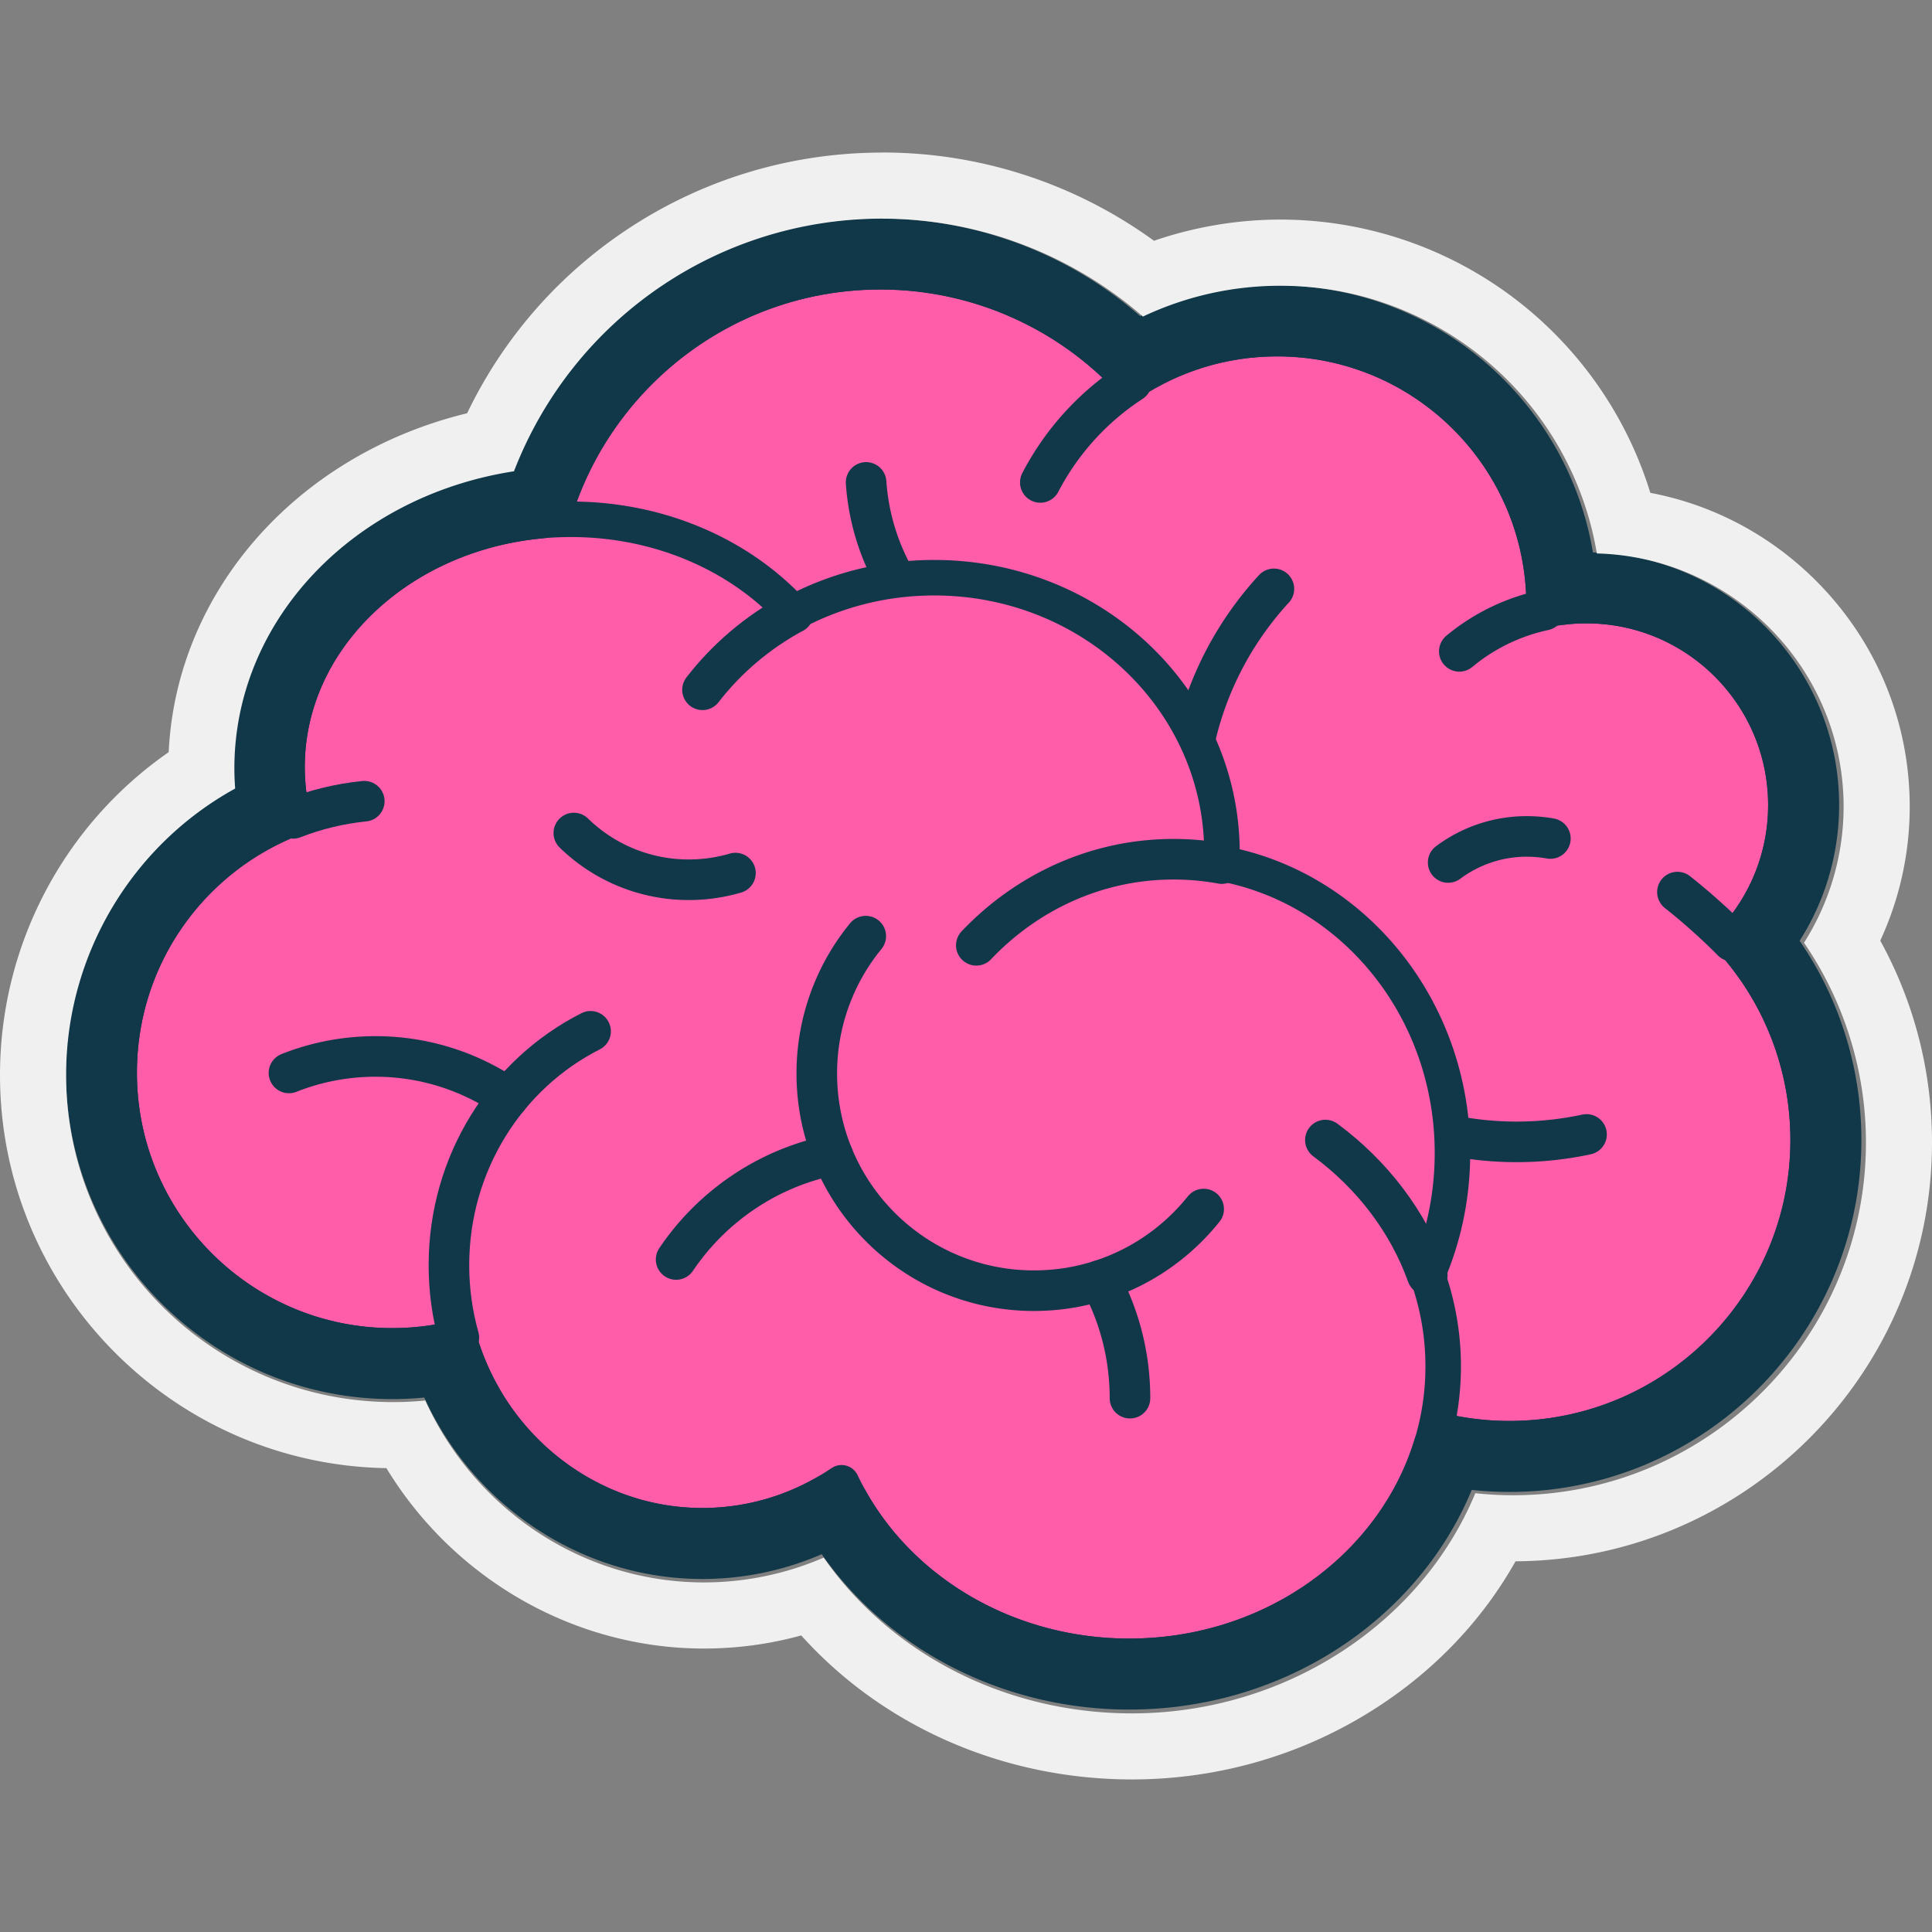
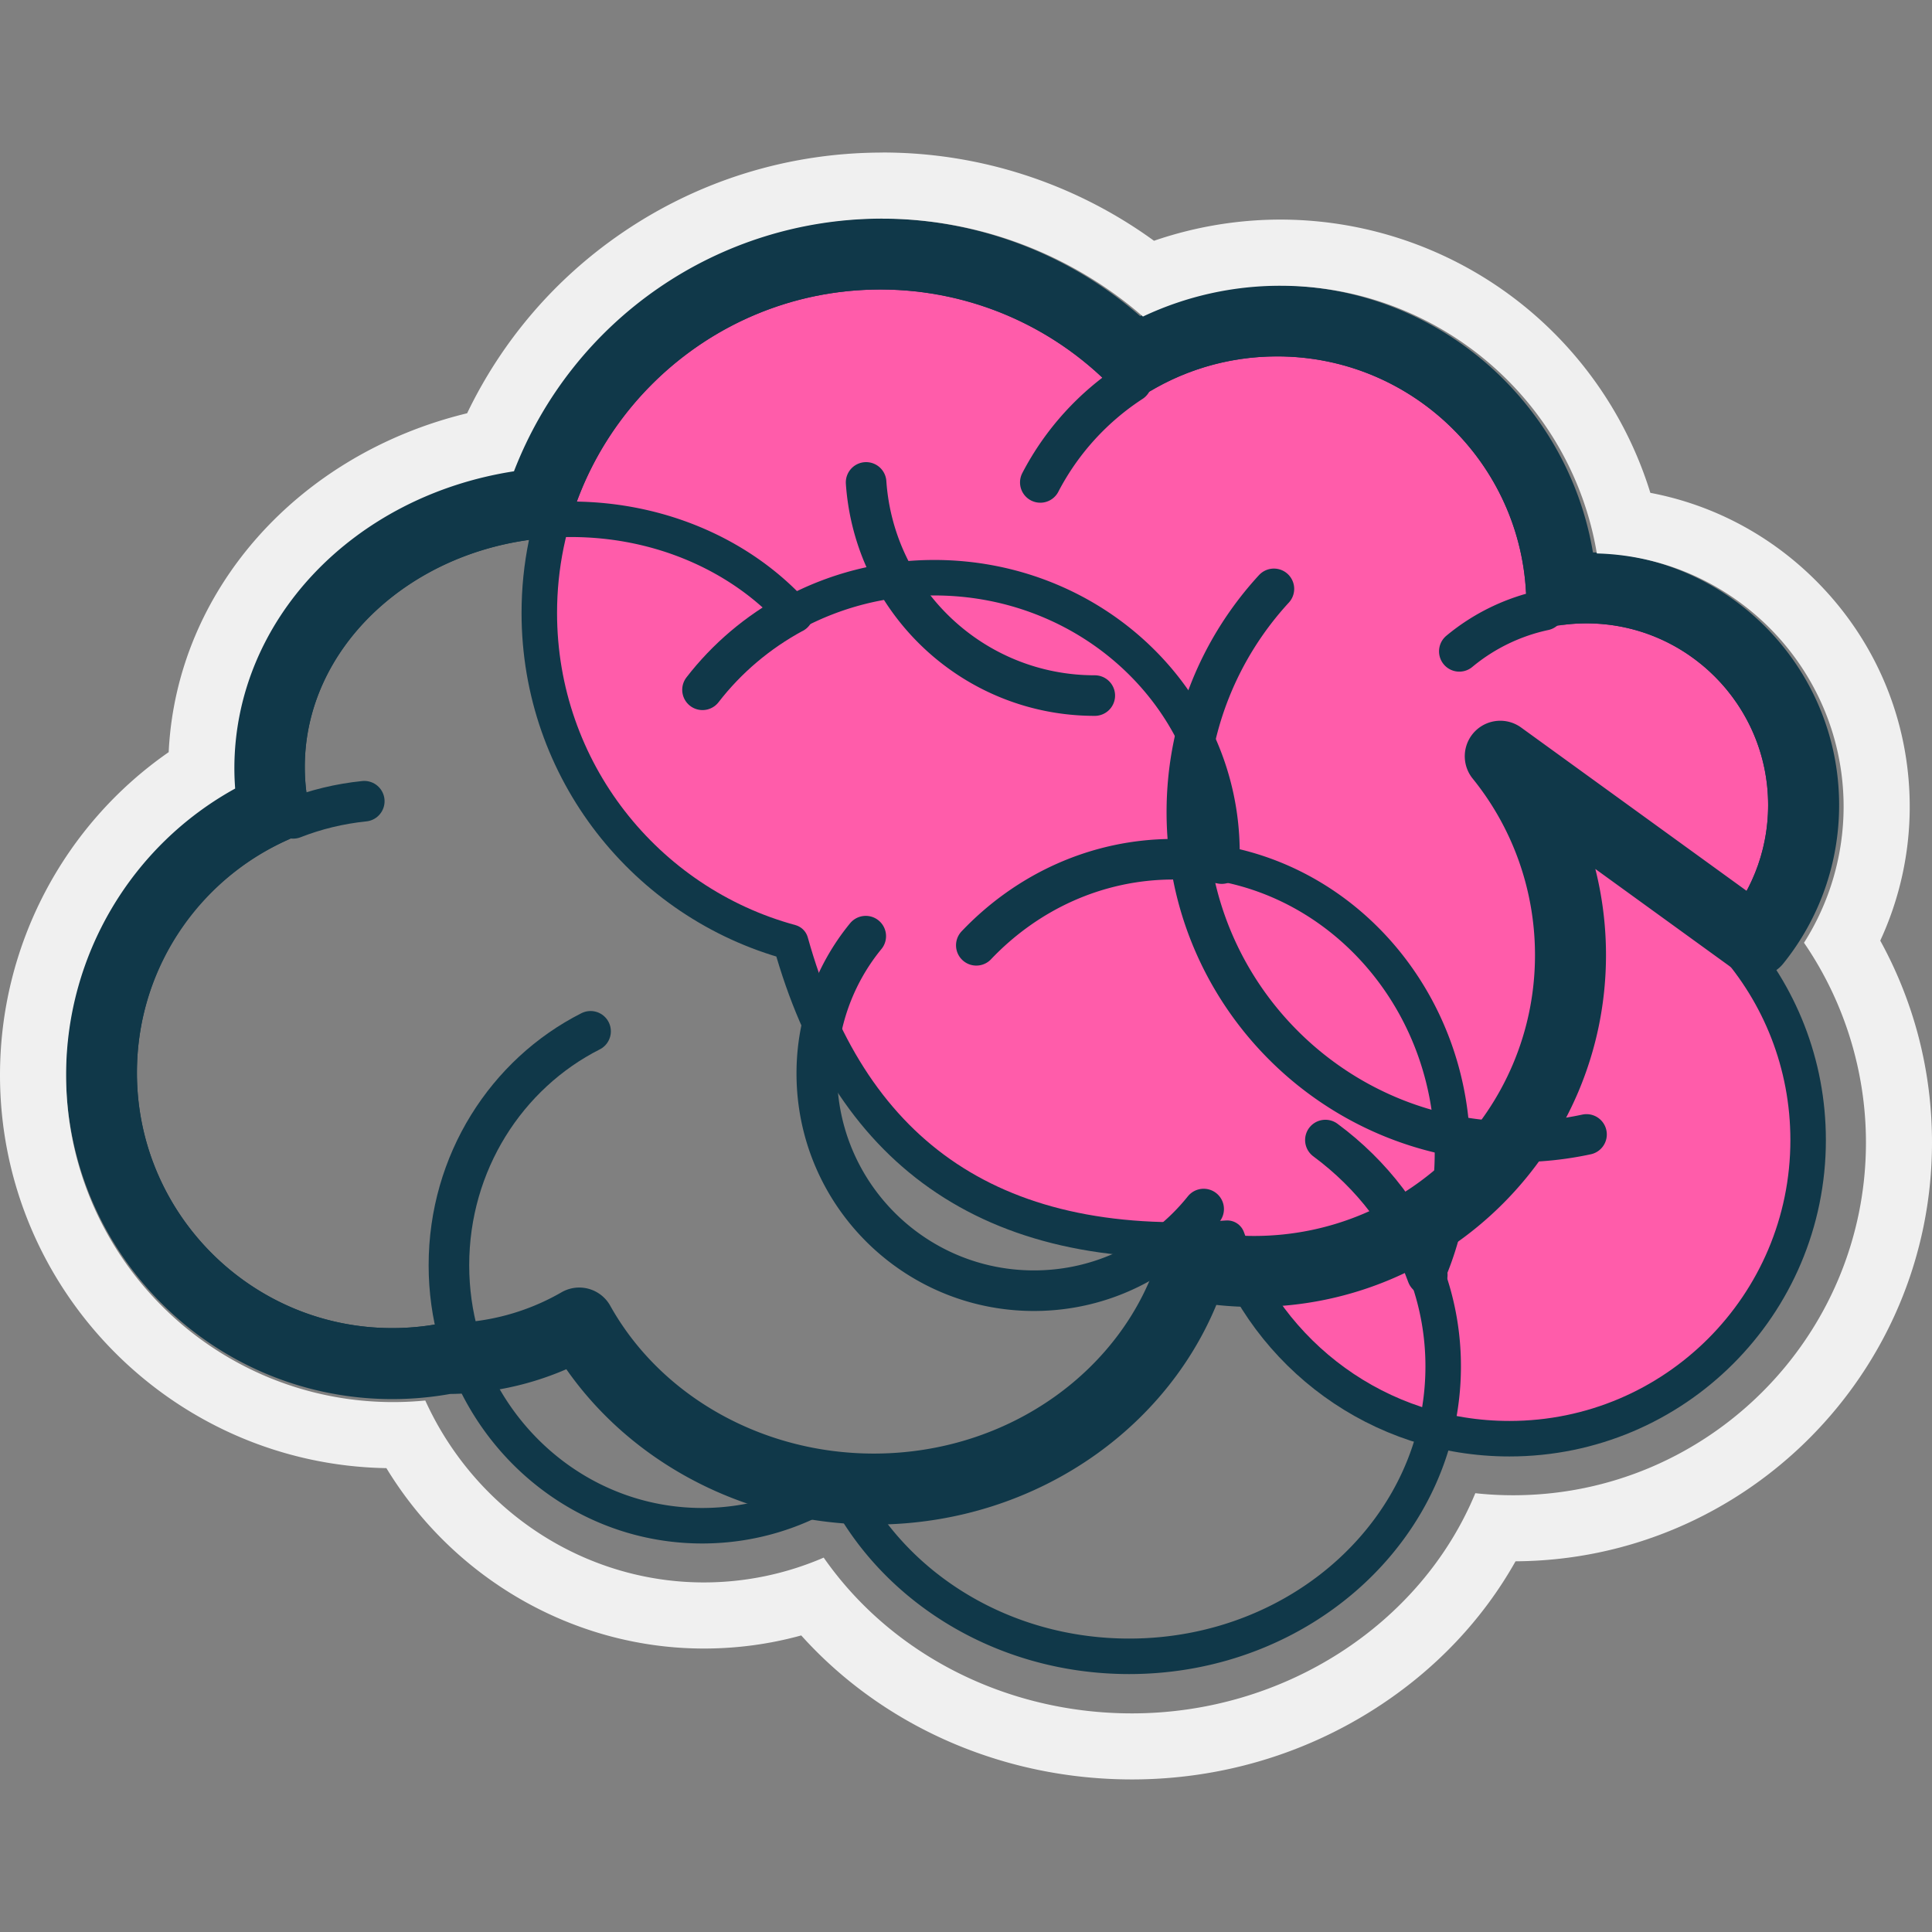
<svg xmlns="http://www.w3.org/2000/svg" width="32" height="32" version="1.1" id="svg32">
  <rect width="100%" height="100%" fill="#808080" stroke="none" />
  <defs id="defs36" />
  <path d="m 30.021,18.922 c 0,0.621 -0.114,1.214 -0.322,1.762 -0.712,1.869 -2.519,3.197 -4.638,3.197 -2.168,0 -4.011,-1.391 -4.685,-3.329 -4.005,0.288 -6.296,-1.502 -7.248,-4.914 -2.406,-0.654 -4.174,-2.854 -4.174,-5.467 0,-1.69 0.74,-3.207 1.914,-4.245 0.999,-0.884 2.312,-1.421 3.751,-1.421 1.649,0 3.133,0.704 4.167,1.829 0.696,-0.455 1.527,-0.718 2.419,-0.718 0.623,0 1.217,0.129 1.755,0.361 1.557,0.672 2.652,2.211 2.676,4.009 8.2e-4,0.021 8.2e-4,0.041 8.2e-4,0.062 l -8.2e-4,0.075 v 8.2e-4 c 0.226,-0.05 0.461,-0.076 0.703,-0.076 1.079,0 2.039,0.517 2.643,1.317 h 9.5e-4 c 0.419,0.555 0.668,1.246 0.668,1.996 a 3.288,3.288 0 0 1 -0.773,2.124 2.804,2.804 0 0 1 -0.117,0.134 c 0.784,0.877 1.26,2.034 1.26,3.303" id="path4" style="fill:#ff5caa;stroke-width:0.063" />
  <g className="B C" id="g12" style="fill:none;stroke:#103849;stroke-linejoin:round;stroke-miterlimit:10" transform="matrix(0.063,0,0,0.063,0,2.527)">
    <path d="m 334.918,114.706 c -14.208,15.441 -22.885,36.052 -22.885,58.691 0,47.88 38.816,86.696 86.697,86.696 a 87.1,87.1 0 0 0 18.377,-1.952 M 227.705,86.721 c 2.169,31.312 28.257,56.04 60.12,56.04 m 95.841,-11.628 a 51.89,51.89 0 0 1 22.28,-10.825 M 297.478,60.294 c -10.092,6.572 -18.387,15.68 -23.972,26.427" className="D E" id="path6" style="stroke-width:10.667;stroke-linecap:round" />
    <path d="m 475.371,259.614 c 0,43.372 -35.16,78.52 -78.532,78.52 -34.333,0 -63.507,-22.026 -74.188,-52.72 -63.425,4.559 -99.692,-23.787 -114.772,-77.814 -38.093,-10.359 -66.093,-45.185 -66.093,-86.56 0,-49.545 40.159,-89.705 89.706,-89.705 26.105,0 49.612,11.145 65.985,28.96 11.013,-7.201 24.173,-11.375 38.308,-11.375 38.759,0 70.173,31.428 70.173,70.188 l -0.013,1.187 v 0.013 c 3.585,-0.787 7.305,-1.2 11.133,-1.2 28.959,0 52.44,23.479 52.44,52.453 0,13.827 -5.347,26.387 -14.095,35.759 12.415,13.88 19.947,32.213 19.947,52.295 z" className="F" id="path8" style="stroke-width:9.333" />
-     <path d="m 455.424,207.319 c 0,0 -6.088,-6.317 -14.415,-12.892 M 221.251,349.72 a 70.67,70.67 0 0 1 -6.505,-22.802" className="D E" id="path10" style="stroke-width:10.667;stroke-linecap:round" />
  </g>
-   <path d="m 23.698,21.164 a 4.462,4.462 0 0 1 0.264,1.517 c 0,2.659 -2.334,4.814 -5.214,4.814 -2.135,0 -3.97,-1.185 -4.775,-2.881 -0.663,0.45 -1.459,0.713 -2.314,0.713 -1.916,0 -3.533,-1.319 -4.04,-3.122 a 4.565,4.565 0 0 1 -1.106,0.136 c -2.503,0 -4.534,-2.029 -4.534,-4.534 0,-1.923 1.198,-3.567 2.889,-4.224 -0.067,-0.275 -0.102,-0.561 -0.102,-0.854 0,-2.271 2.11,-4.112 4.714,-4.112 1.495,0 2.828,0.608 3.691,1.554 0.692,-0.371 1.49,-0.584 2.341,-0.584 2.638,0 4.777,2.045 4.777,4.568 a 3.134,3.134 0 0 1 -0.004,0.178 c 2.177,0.399 3.831,2.398 3.831,4.805 0,0.723 -0.149,1.41 -0.418,2.027" id="path14" style="fill:#ff5caa;stroke-width:0.063" />
  <g className="B C" id="g28" style="fill:none;stroke:#103849;stroke-linejoin:round;stroke-miterlimit:10" transform="matrix(0.063,0,0,0.063,0,2.527)">
    <path d="m 348.452,259.614 c 12.305,9.092 21.72,21.387 26.787,35.493 m -254.6,16.466 c -1.707,-6.053 -2.614,-12.44 -2.614,-19.053 0,-26.988 15.187,-50.333 37.241,-61.493 M 95.773,170.533 c -6.533,0.667 -12.8,2.201 -18.694,4.507 m 131.494,-54.001 -0.015,-0.013 m 0,0 c -9.372,5.067 -17.505,11.975 -23.865,20.215" className="D E" id="path16" style="stroke-width:10.667;stroke-linecap:round" />
    <path d="m 375.239,295.107 a 70.65,70.65 0 0 1 4.185,24.014 c 0,42.107 -36.959,76.226 -82.56,76.226 -33.812,0 -62.867,-18.761 -75.613,-45.626 -10.505,7.133 -23.107,11.293 -36.64,11.293 -30.345,0 -55.946,-20.88 -63.972,-49.44 a 72.28,72.28 0 0 1 -17.52,2.147 c -39.64,0 -71.787,-32.135 -71.787,-71.788 0,-30.453 18.973,-56.479 45.746,-66.893 -1.053,-4.359 -1.613,-8.879 -1.613,-13.519 0,-35.96 33.414,-65.107 74.64,-65.107 23.667,0 44.785,9.625 58.452,24.612 10.961,-5.88 23.601,-9.252 37.068,-9.252 41.773,0 75.638,32.387 75.638,72.333 a 49.62,49.62 0 0 1 -0.067,2.825 c 34.468,6.32 60.667,37.975 60.667,76.081 0,11.453 -2.359,22.32 -6.625,32.093 z" className="F" id="path18" style="stroke-width:9.333" />
    <g className="D E" id="g24" style="stroke-width:10.667;stroke-linecap:round">
      <path d="m 256.679,208.414 c 13.28,-13.973 31.613,-22.627 51.852,-22.627 4.321,0 8.548,0.387 12.667,1.145 m -4.749,90.824 c -10.463,13.083 -26.56,21.464 -44.615,21.464 -31.532,0 -57.093,-25.563 -57.093,-57.093 a 56.86,56.86 0 0 1 12.872,-36.116" id="path20" />
-       <path d="m 297.079,327.479 c 0,-11.213 -2.828,-21.758 -7.815,-30.972 m -111.506,-5.493 c 9.413,-13.947 24.068,-24.041 41.148,-27.467 M 75.973,241.972 a 61.64,61.64 0 0 1 22.72,-4.333 61.32,61.32 0 0 1 34.919,10.855 m 59.741,-59.068 c -3.885,1.144 -7.997,1.757 -12.253,1.757 A 43.21,43.21 0 0 1 150.867,178.9 m 229.865,7.742 a 34.51,34.51 0 0 1 20.692,-6.851 34.83,34.83 0 0 1 6.18,0.549" id="path22" />
    </g>
-     <path d="m 461.575,207.349 c 8.16,-10.125 12.611,-22.68 12.611,-35.788 0,-31.496 -25.619,-57.121 -57.107,-57.121 -2.201,0 -4.397,0.128 -6.575,0.38 -2.228,-39.288 -34.891,-70.566 -74.72,-70.566 -13.28,0 -26.18,3.477 -37.545,10.089 A 94.57,94.57 0 0 0 231.491,26.668 c -41.961,0 -77.597,27.535 -89.83,65.479 -39.773,3.721 -70.862,33.411 -70.862,69.374 0,3.579 0.313,7.164 0.93,10.7 -27.506,12.328 -45.062,39.275 -45.062,69.713 0,42.156 34.297,76.453 76.453,76.453 a 77.21,77.21 0 0 0 14.348,-1.343 c 10.006,28.848 37.02,48.636 67.145,48.636 a 69.54,69.54 0 0 0 34.819,-9.317 c 14.904,26.68 44.717,43.65 77.433,43.65 39.832,0 73.49,-24.899 83.889,-58.788 5.231,1.031 10.611,1.574 16.084,1.574 45.876,0 83.2,-37.319 83.2,-83.186 0,-19.108 -6.528,-37.511 -18.463,-52.265 z" id="path26" style="stroke-width:18.667" />
+     <path d="m 461.575,207.349 c 8.16,-10.125 12.611,-22.68 12.611,-35.788 0,-31.496 -25.619,-57.121 -57.107,-57.121 -2.201,0 -4.397,0.128 -6.575,0.38 -2.228,-39.288 -34.891,-70.566 -74.72,-70.566 -13.28,0 -26.18,3.477 -37.545,10.089 A 94.57,94.57 0 0 0 231.491,26.668 c -41.961,0 -77.597,27.535 -89.83,65.479 -39.773,3.721 -70.862,33.411 -70.862,69.374 0,3.579 0.313,7.164 0.93,10.7 -27.506,12.328 -45.062,39.275 -45.062,69.713 0,42.156 34.297,76.453 76.453,76.453 a 77.21,77.21 0 0 0 14.348,-1.343 a 69.54,69.54 0 0 0 34.819,-9.317 c 14.904,26.68 44.717,43.65 77.433,43.65 39.832,0 73.49,-24.899 83.889,-58.788 5.231,1.031 10.611,1.574 16.084,1.574 45.876,0 83.2,-37.319 83.2,-83.186 0,-19.108 -6.528,-37.511 -18.463,-52.265 z" id="path26" style="stroke-width:18.667" />
  </g>
  <path d="m 14.619,2.527 c -1.557,0 -3.054,0.464 -4.33,1.34 -1.102,0.757 -1.975,1.778 -2.552,2.978 -2.808,0.681 -4.816,2.941 -4.943,5.613 C 1.055,13.665 0,15.658 0,17.806 c 0,3.553 2.861,6.451 6.4,6.511 1.117,1.836 3.11,2.988 5.259,2.988 0.549,0 1.089,-0.073 1.612,-0.217 1.355,1.507 3.345,2.385 5.477,2.385 1.444,0 2.843,-0.409 4.045,-1.184 0.977,-0.629 1.764,-1.46 2.309,-2.429 C 28.91,25.838 32,22.734 32,18.922 c 0,-1.178 -0.295,-2.32 -0.857,-3.342 a 5.281,5.281 0 0 0 0.488,-2.219 c 0,-1.388 -0.535,-2.7 -1.506,-3.695 -0.766,-0.785 -1.735,-1.303 -2.79,-1.503 -0.357,-1.158 -1.04,-2.201 -1.973,-2.996 a 6.415,6.415 0 0 0 -4.155,-1.53 c -0.71,0 -1.422,0.12 -2.093,0.351 -1.304,-0.947 -2.875,-1.462 -4.493,-1.462 z m 0,1.095 c 1.578,0 3.126,0.586 4.312,1.621 a 5.319,5.319 0 0 1 2.275,-0.51 c 2.62,0 4.82,1.905 5.243,4.434 2.263,0.058 4.087,1.918 4.087,4.195 a 4.209,4.209 0 0 1 -0.656,2.253 c 0.664,0.968 1.026,2.126 1.026,3.308 0,3.222 -2.622,5.843 -5.844,5.843 -0.208,0 -0.418,-0.011 -0.626,-0.034 -0.899,2.171 -3.165,3.647 -5.688,3.647 -2.08,0 -3.986,-0.976 -5.105,-2.58 a 5.002,5.002 0 0 1 -1.984,0.411 c -1.989,0 -3.787,-1.192 -4.615,-3.013 -0.176,0.017 -0.354,0.026 -0.531,0.026 -2.987,0 -5.418,-2.43 -5.418,-5.418 0,-1.983 1.085,-3.8 2.8,-4.744 a 4.5,4.5 0 0 1 -0.013,-0.334 c 0,-2.45 1.965,-4.509 4.631,-4.921 0.974,-2.518 3.382,-4.185 6.107,-4.185" id="path30" style="fill:#f0f0f0;stroke-width:0.063" />
</svg>